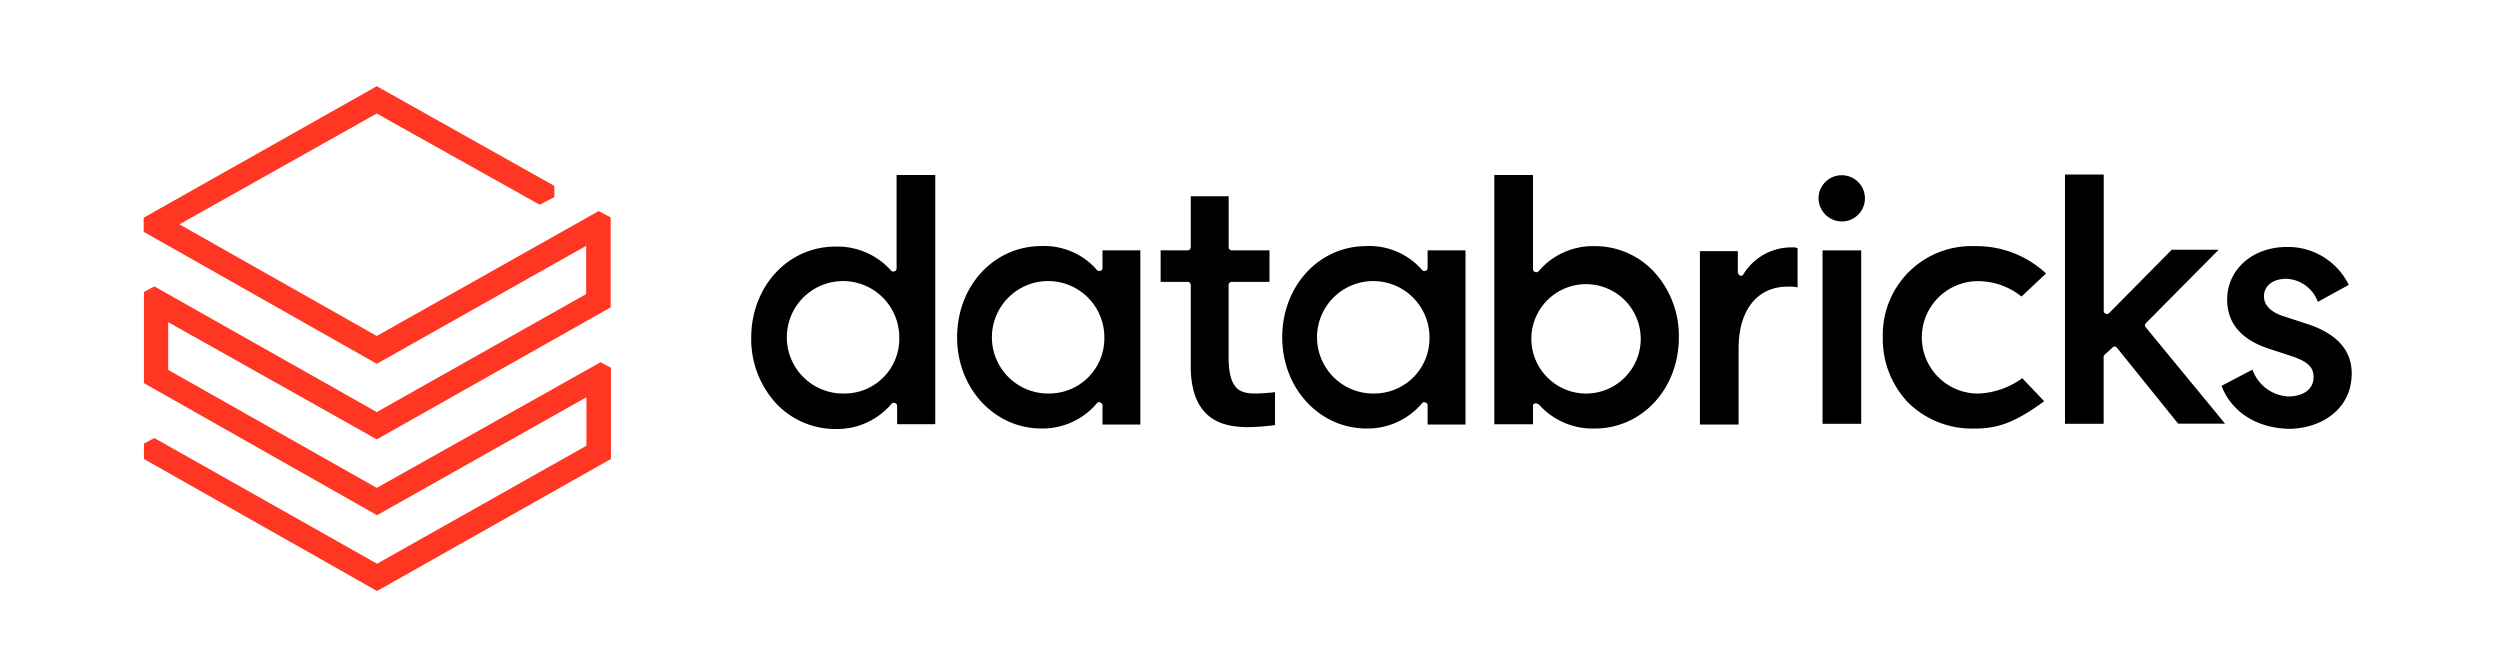
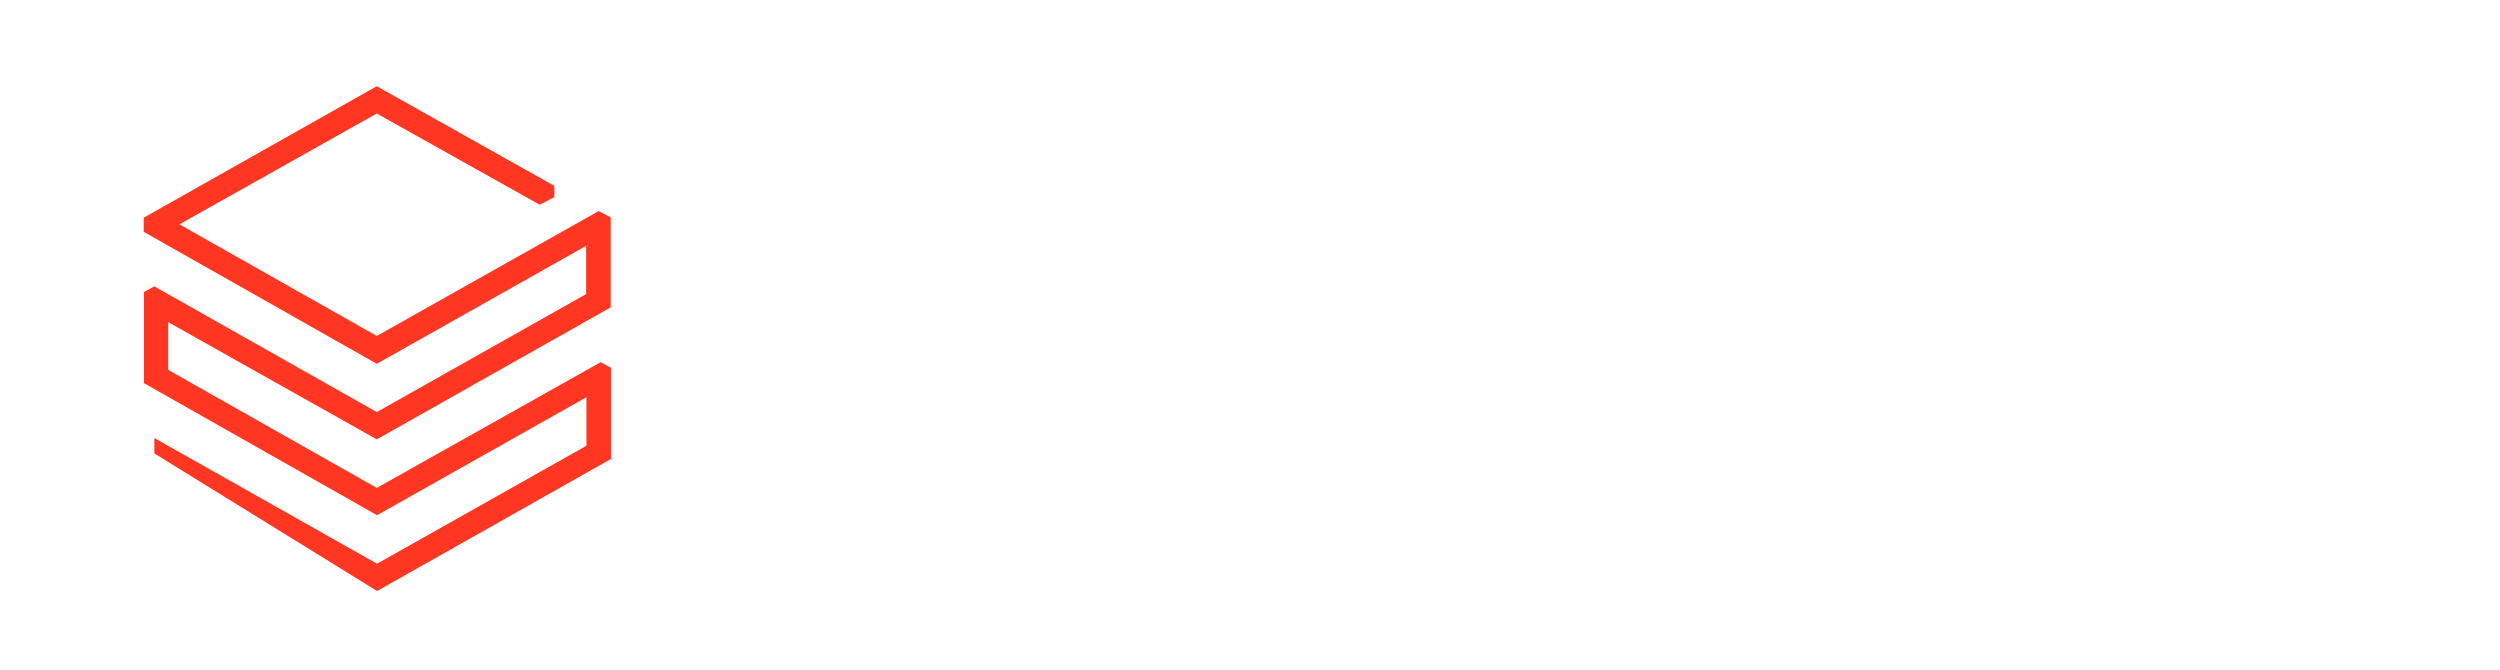
<svg xmlns="http://www.w3.org/2000/svg" width="261" height="70" viewBox="0 0 261 70">
  <defs>
    <clipPath id="clip-path">
      <rect id="Rectangle_3630" data-name="Rectangle 3630" width="261" height="70" transform="translate(5010 1896)" fill="none" stroke="#707070" stroke-width="1" />
    </clipPath>
    <clipPath id="clip-path-2">
      <rect id="Rectangle_3625" data-name="Rectangle 3625" width="230.523" height="52.703" fill="none" />
    </clipPath>
  </defs>
  <g id="Mask_Group_8056" data-name="Mask Group 8056" transform="translate(-5010 -1896)" clip-path="url(#clip-path)">
    <g id="Group_8362" data-name="Group 8362" transform="translate(5025 1905)">
      <g id="Group_8361" data-name="Group 8361" clip-path="url(#clip-path-2)">
-         <path id="Path_9562" data-name="Path 9562" d="M273.688,53.313V44.87a.335.335,0,0,0-.362-.36h-2.784V41.217h2.784a.335.335,0,0,0,.362-.36V35.57h3.954v5.287a.335.335,0,0,0,.362.36h3.9V44.51H278a.335.335,0,0,0-.362.36v7.474c0,3.515,1.253,3.82,2.868,3.82.585,0,1.476-.083,1.977-.138v3.432a23.629,23.629,0,0,1-3.007.221c-1.531-.083-5.792-.083-5.792-6.366m107.618,2.048,3.23-1.688a4.189,4.189,0,0,0,3.731,2.8c1.253,0,2.645-.526,2.645-2.048,0-1.024-.668-1.605-2.2-2.131l-2.2-.72c-3.091-.941-4.622-2.713-4.622-5.2,0-3.156,2.645-5.508,6.237-5.508a7.055,7.055,0,0,1,6.46,3.958l-3.23,1.772a3.657,3.657,0,0,0-3.286-2.408c-1.392,0-2.339.72-2.339,1.827,0,.941.724,1.688,2.2,2.131l2.2.72c3.23,1.024,4.761,2.8,4.761,5.2,0,3.82-3.286,5.785-6.6,5.785-3.313-.083-5.959-1.772-6.989-4.484m-12.168-3.294c-.084.083-.139.138-.139.221v7.031h-4.037V33.3H369V47.528c0,.138.084.3.223.3a.287.287,0,0,0,.362-.083l6.516-6.588H381l-7.6,7.667a.287.287,0,0,0,0,.443l8.27,10.048h-4.9L370.391,51.4c-.084-.083-.139-.138-.223-.138a.255.255,0,0,0-.223.083Zm-6.154-8.442-2.562,2.408a7.281,7.281,0,0,0-4.539-1.605,5.868,5.868,0,1,0,0,11.736,8.332,8.332,0,0,0,4.622-1.605l2.283,2.408c-3.286,2.408-5.068,2.851-7.323,2.851a9.5,9.5,0,0,1-6.878-2.713,9.6,9.6,0,0,1-2.645-6.809,9.254,9.254,0,0,1,9.606-9.522,10.623,10.623,0,0,1,7.434,2.851m-18.906-7.834a2.417,2.417,0,0,1-2.422,2.408,2.454,2.454,0,0,1-2.422-2.408,2.422,2.422,0,0,1,4.845,0m-.39,23.528h-4.037v-18.1h4.037ZM330.88,51.4v8h-4.037V41.3H330.8v2.187a.4.4,0,0,0,.223.36.256.256,0,0,0,.362-.138,5.878,5.878,0,0,1,4.984-2.8,1.507,1.507,0,0,1,.668.083v4.1a3.157,3.157,0,0,0-.947-.083c-3.23-.055-5.207,2.436-5.207,6.394M309.245,50.3a5.71,5.71,0,1,1,5.708,5.868,5.725,5.725,0,0,1-5.708-5.868m.362,6.892h.139a.754.754,0,0,1,.306.138,7.508,7.508,0,0,0,5.792,2.491c4.984,0,8.8-4.18,8.8-9.522a9.9,9.9,0,0,0-2.562-6.809,8.45,8.45,0,0,0-6.293-2.713A7.432,7.432,0,0,0,310,43.4a.339.339,0,0,1-.362.083c-.139-.083-.223-.138-.223-.3V33.355h-4.037V59.375h4.037V57.548c-.028-.221.056-.277.195-.36M292.9,56.164a5.87,5.87,0,1,1,5.708-5.868,5.76,5.76,0,0,1-5.708,5.868m9.467,3.156v-18.1h-3.954v1.827c0,.138-.084.3-.223.3a.287.287,0,0,1-.362-.083,7.265,7.265,0,0,0-5.792-2.491c-4.984,0-8.8,4.18-8.8,9.522s3.9,9.522,8.8,9.522a7.432,7.432,0,0,0,5.792-2.63.266.266,0,0,1,.362-.083c.139.083.223.138.223.3V59.4h3.954Zm-43.409-3.156a5.87,5.87,0,1,1,5.708-5.868,5.76,5.76,0,0,1-5.708,5.868m9.467,3.156v-18.1h-3.954v1.827c0,.138-.084.3-.223.3a.287.287,0,0,1-.362-.083,7.265,7.265,0,0,0-5.792-2.491c-4.984,0-8.8,4.18-8.8,9.522s3.9,9.522,8.8,9.522a7.432,7.432,0,0,0,5.792-2.63.266.266,0,0,1,.362-.083c.139.083.223.138.223.3V59.4h3.954Zm-30.879-3.156a5.87,5.87,0,1,1,5.708-5.868,5.708,5.708,0,0,1-5.708,5.868m9.467,3.156V33.355h-4.037V43.1c0,.138-.084.3-.223.3a.287.287,0,0,1-.362-.083,7.508,7.508,0,0,0-5.792-2.491c-4.984,0-8.8,4.18-8.8,9.522a9.9,9.9,0,0,0,2.562,6.809,8.45,8.45,0,0,0,6.293,2.713,7.432,7.432,0,0,0,5.792-2.63.339.339,0,0,1,.362-.083c.139.083.223.138.223.3v1.91h3.954v-.055Z" transform="translate(-164.371 -24.082)" />
-         <path id="Path_9563" data-name="Path 9563" d="M46.194,21.7,24.336,34.019,1.114,20.9.028,21.48V31L24.364,44.787,46.222,32.469v5.065L24.364,49.852,1.114,36.732l-1.086.581v1.605L24.364,52.7l24.42-13.785V29.4L47.7,28.815,24.336,41.936,2.562,29.618V24.635L24.336,36.87l24.42-13.785V13.7L47.5,13.037,24.336,26.075,3.731,14.421l20.6-11.57,17.013,9.522,1.531-.8V10.408L24.336,0,0,13.729V15.2L24.336,28.981,46.194,16.663Z" fill="#ff3621" />
+         <path id="Path_9563" data-name="Path 9563" d="M46.194,21.7,24.336,34.019,1.114,20.9.028,21.48V31L24.364,44.787,46.222,32.469v5.065L24.364,49.852,1.114,36.732v1.605L24.364,52.7l24.42-13.785V29.4L47.7,28.815,24.336,41.936,2.562,29.618V24.635L24.336,36.87l24.42-13.785V13.7L47.5,13.037,24.336,26.075,3.731,14.421l20.6-11.57,17.013,9.522,1.531-.8V10.408L24.336,0,0,13.729V15.2L24.336,28.981,46.194,16.663Z" fill="#ff3621" />
      </g>
    </g>
  </g>
</svg>